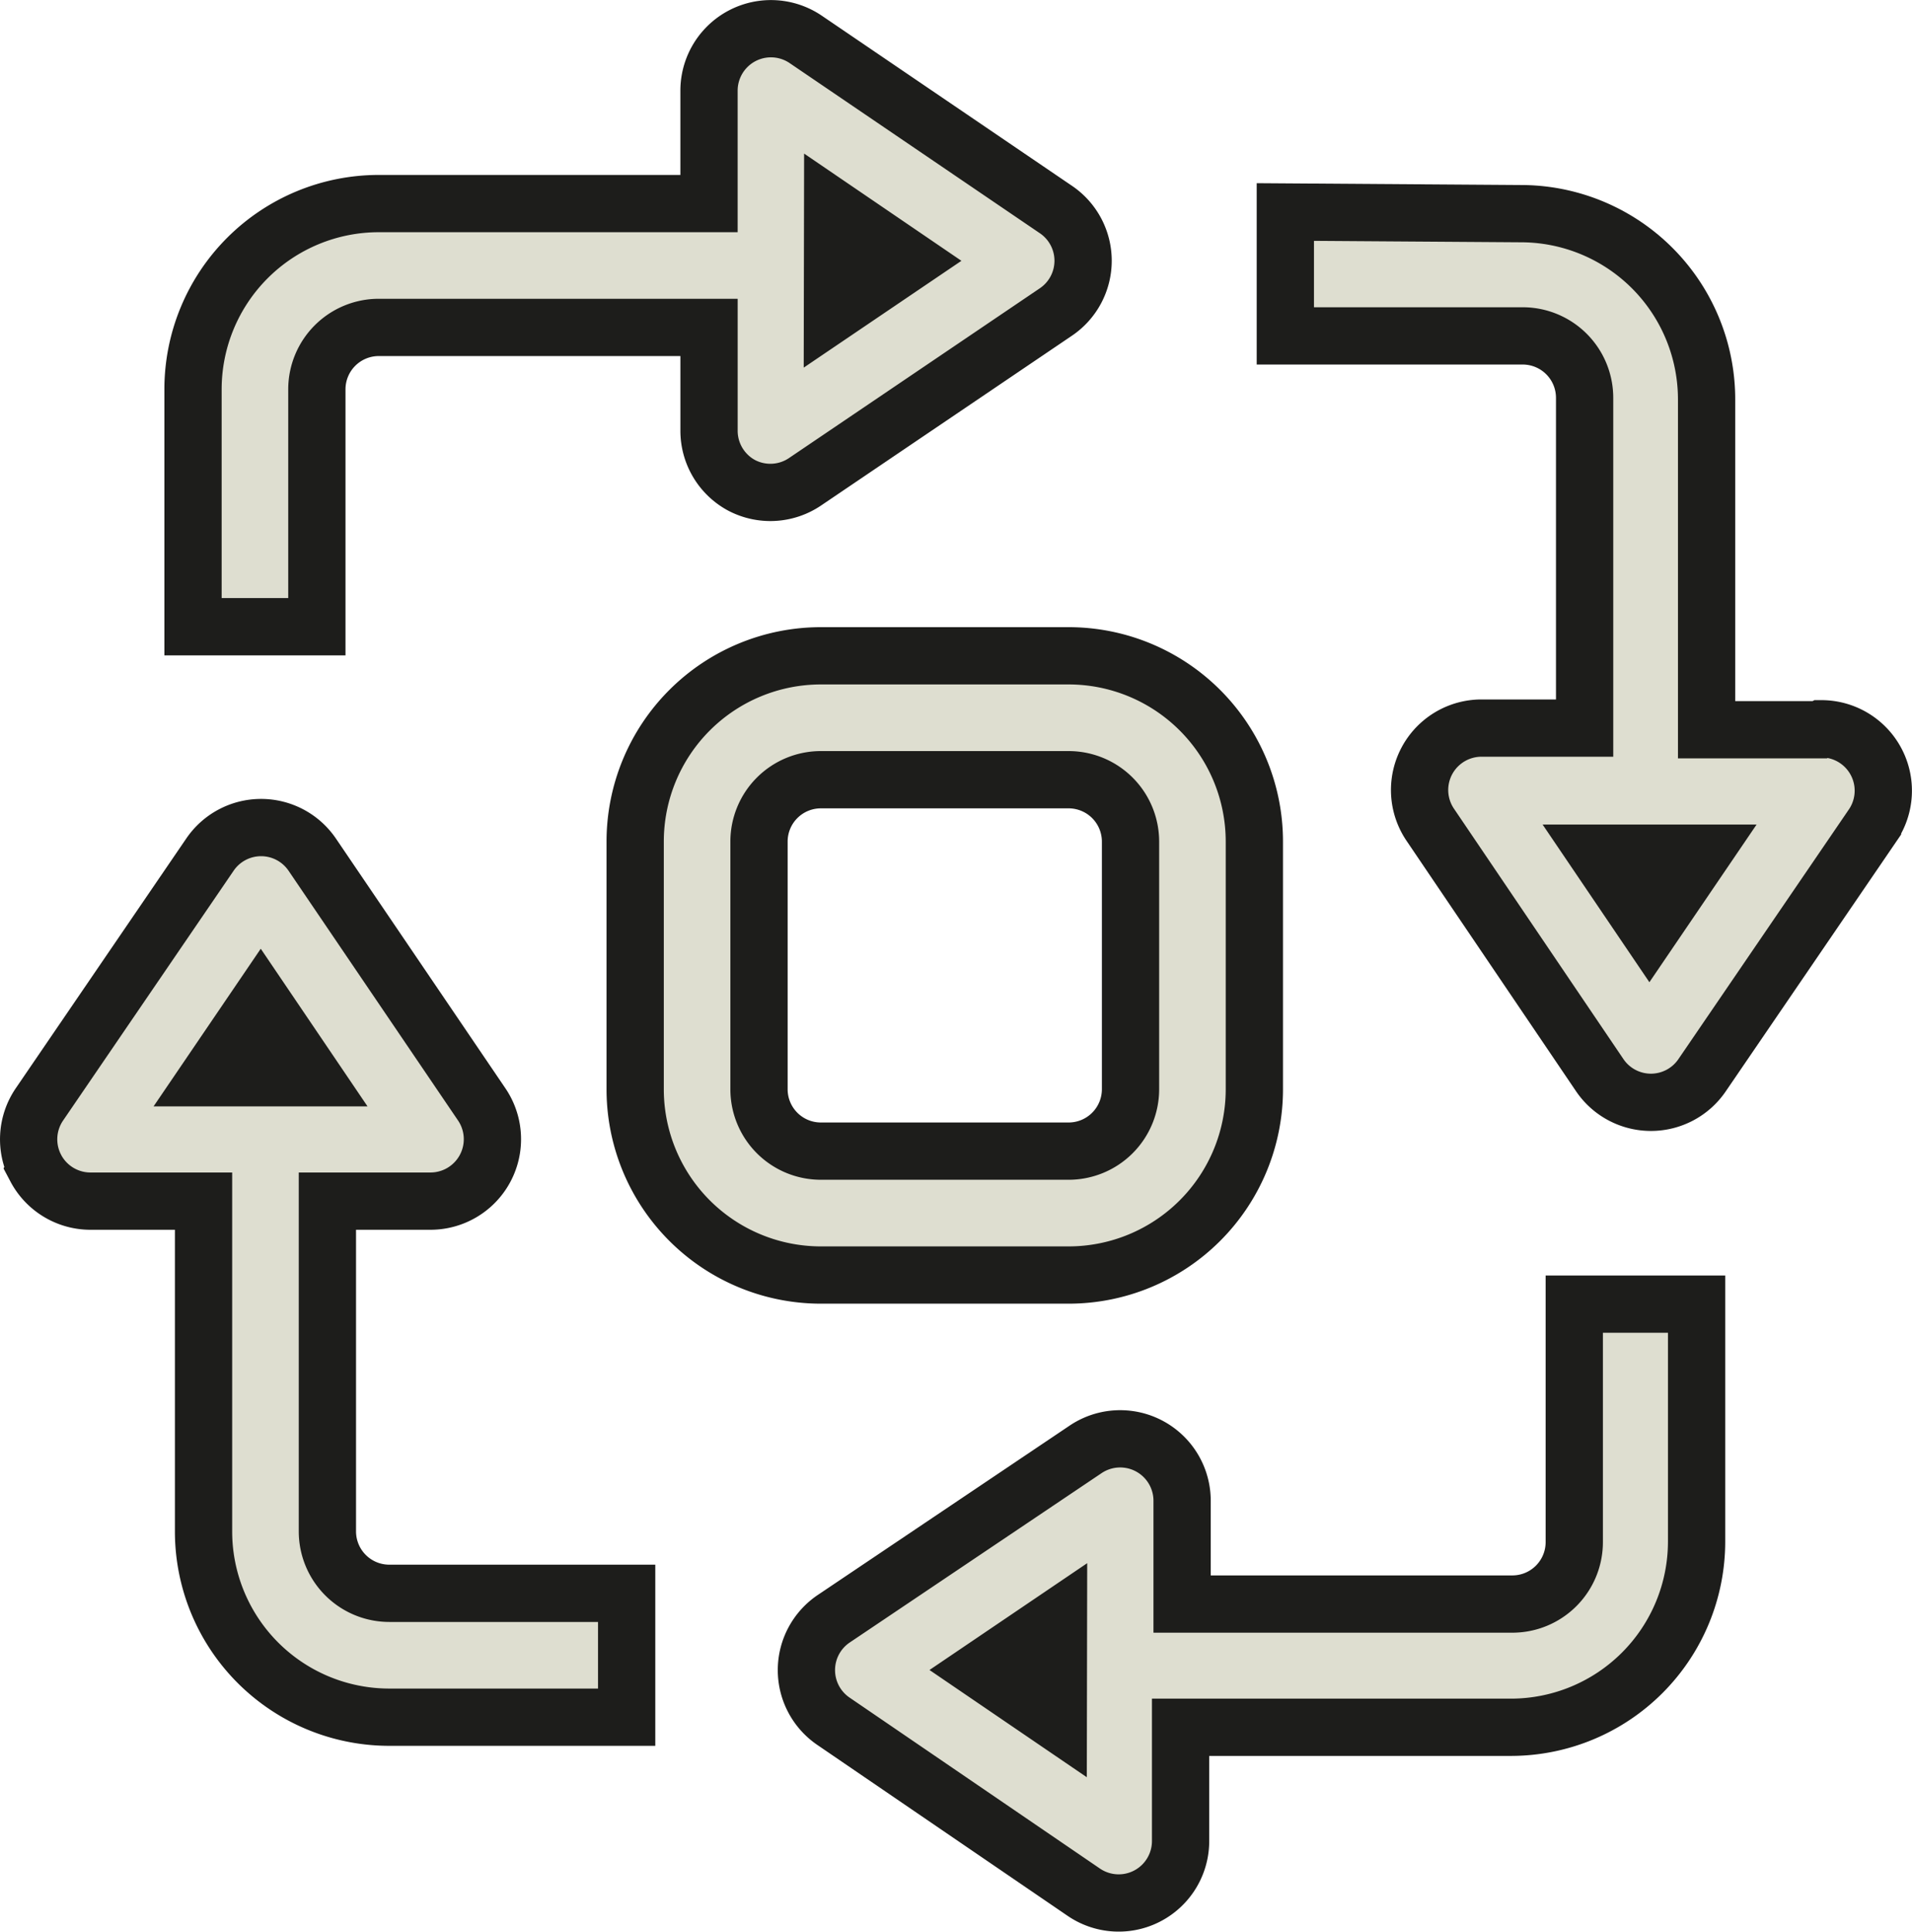
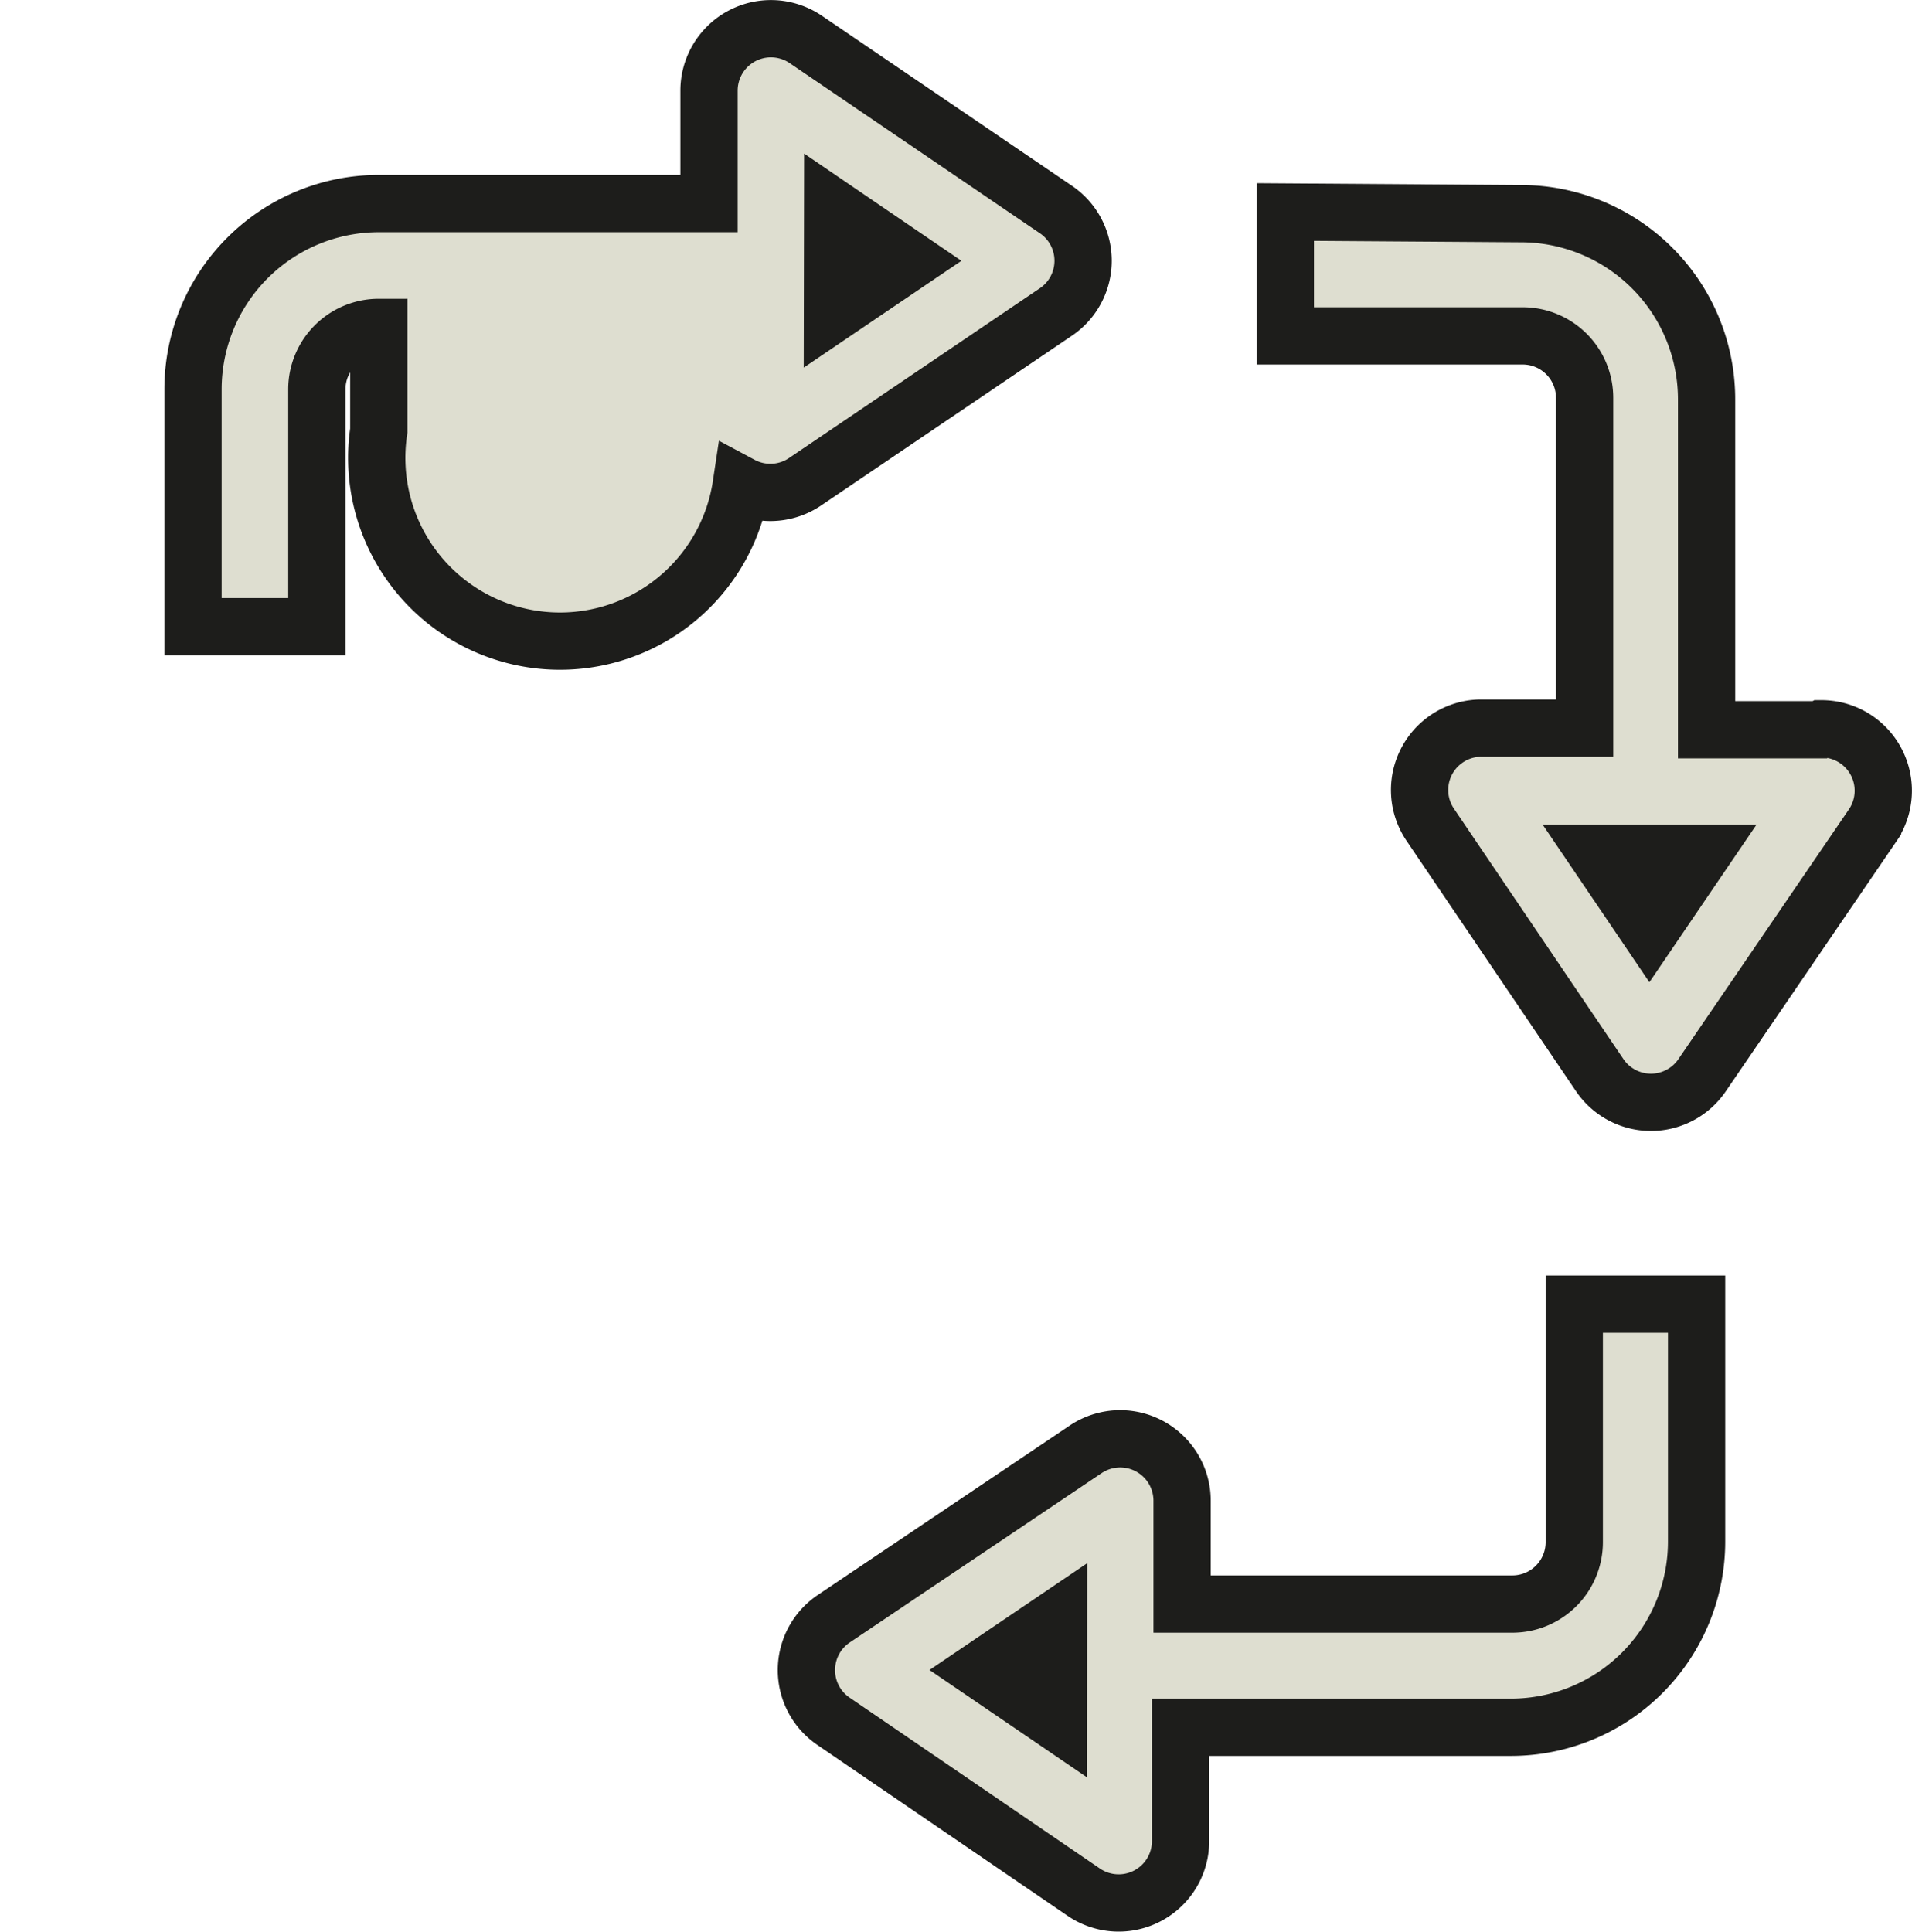
<svg xmlns="http://www.w3.org/2000/svg" width="166.925" height="168.632" viewBox="0 0 166.925 168.632">
  <g id="noun-cycle-1219307" transform="translate(2.501 2.506)">
-     <path id="Path_1008" data-name="Path 1008" d="M191.1,65.71a5.4,5.4,0,0,0,5.568-.288l21.858-14.794h0a5.4,5.4,0,0,0,0-9.01L196.742,26.806a5.406,5.406,0,0,0-8.452,4.451v9.875H159.46a16.22,16.22,0,0,0-16.219,16.217V78.071h10.812V57.349a5.407,5.407,0,0,1,5.406-5.406h28.832v9.01h0A5.41,5.41,0,0,0,191.1,65.71Zm7.983-24.219,6.794,4.631-6.811,4.613Z" transform="translate(-128.891 -25.866)" fill="#deded0" stroke="#1d1d1b" stroke-width="5" />
+     <path id="Path_1008" data-name="Path 1008" d="M191.1,65.71a5.4,5.4,0,0,0,5.568-.288l21.858-14.794h0a5.4,5.4,0,0,0,0-9.01L196.742,26.806a5.406,5.406,0,0,0-8.452,4.451v9.875H159.46a16.22,16.22,0,0,0-16.219,16.217V78.071h10.812V57.349a5.407,5.407,0,0,1,5.406-5.406v9.01h0A5.41,5.41,0,0,0,191.1,65.71Zm7.983-24.219,6.794,4.631-6.811,4.613Z" transform="translate(-128.891 -25.866)" fill="#deded0" stroke="#1d1d1b" stroke-width="5" />
    <path id="Path_1009" data-name="Path 1009" d="M486.258,120.8h-9.876V91.964h0a16.218,16.218,0,0,0-16.217-16.219l-20.56-.143V86.416h20.722a5.407,5.407,0,0,1,5.406,5.406v28.832h-9.01a5.406,5.406,0,0,0-4.47,8.433l14.794,21.858h0a5.4,5.4,0,0,0,8.938.019l14.885-21.8a5.405,5.405,0,0,0-4.451-8.45Zm-14.866,17.587-4.613-6.811h9.244Z" transform="translate(-329.891 -59.599)" fill="#deded0" stroke="#1d1d1b" stroke-width="5" />
-     <path id="Path_1010" data-name="Path 1010" d="M99.263,272.323a5.406,5.406,0,0,0,4.775,2.883h9.875v28.832h0a16.218,16.218,0,0,0,16.217,16.219h20.722V309.443H130.132a5.407,5.407,0,0,1-5.406-5.406V275.205h9.01a5.407,5.407,0,0,0,4.47-8.434l-14.794-21.8a5.4,5.4,0,0,0-8.938-.018l-14.884,21.8a5.406,5.406,0,0,0-.326,5.568Zm19.641-14.7,4.613,6.811h-9.244Z" transform="translate(-98.644 -172.854)" fill="#deded0" stroke="#1d1d1b" stroke-width="5" />
    <path id="Path_1011" data-name="Path 1011" d="M376.707,392.667a5.407,5.407,0,0,1-5.406,5.406H342.469v-9.01h0a5.406,5.406,0,0,0-8.434-4.487l-21.948,14.758a5.407,5.407,0,0,0,0,9.01l21.8,14.885a5.405,5.405,0,0,0,8.45-4.451V408.83h28.832a16.218,16.218,0,0,0,16.217-16.217V371.891H376.707Zm-45.049,15.8-6.794-4.631,6.811-4.613Z" transform="translate(-241.768 -260.547)" fill="#deded0" stroke="#1d1d1b" stroke-width="5" />
-     <path id="Path_1012" data-name="Path 1012" d="M301.04,196H279.417A16.218,16.218,0,0,0,263.2,212.217v21.624a16.218,16.218,0,0,0,16.219,16.217H301.04a16.218,16.218,0,0,0,16.217-16.217V212.217A16.218,16.218,0,0,0,301.04,196Zm5.406,37.841a5.405,5.405,0,0,1-5.406,5.4H279.417a5.4,5.4,0,0,1-5.406-5.4V212.217a5.4,5.4,0,0,1,5.406-5.4H301.04a5.405,5.405,0,0,1,5.406,5.4Z" transform="translate(-210.248 -141.255)" fill="#deded0" stroke="#1d1d1b" stroke-width="5" />
  </g>
</svg>